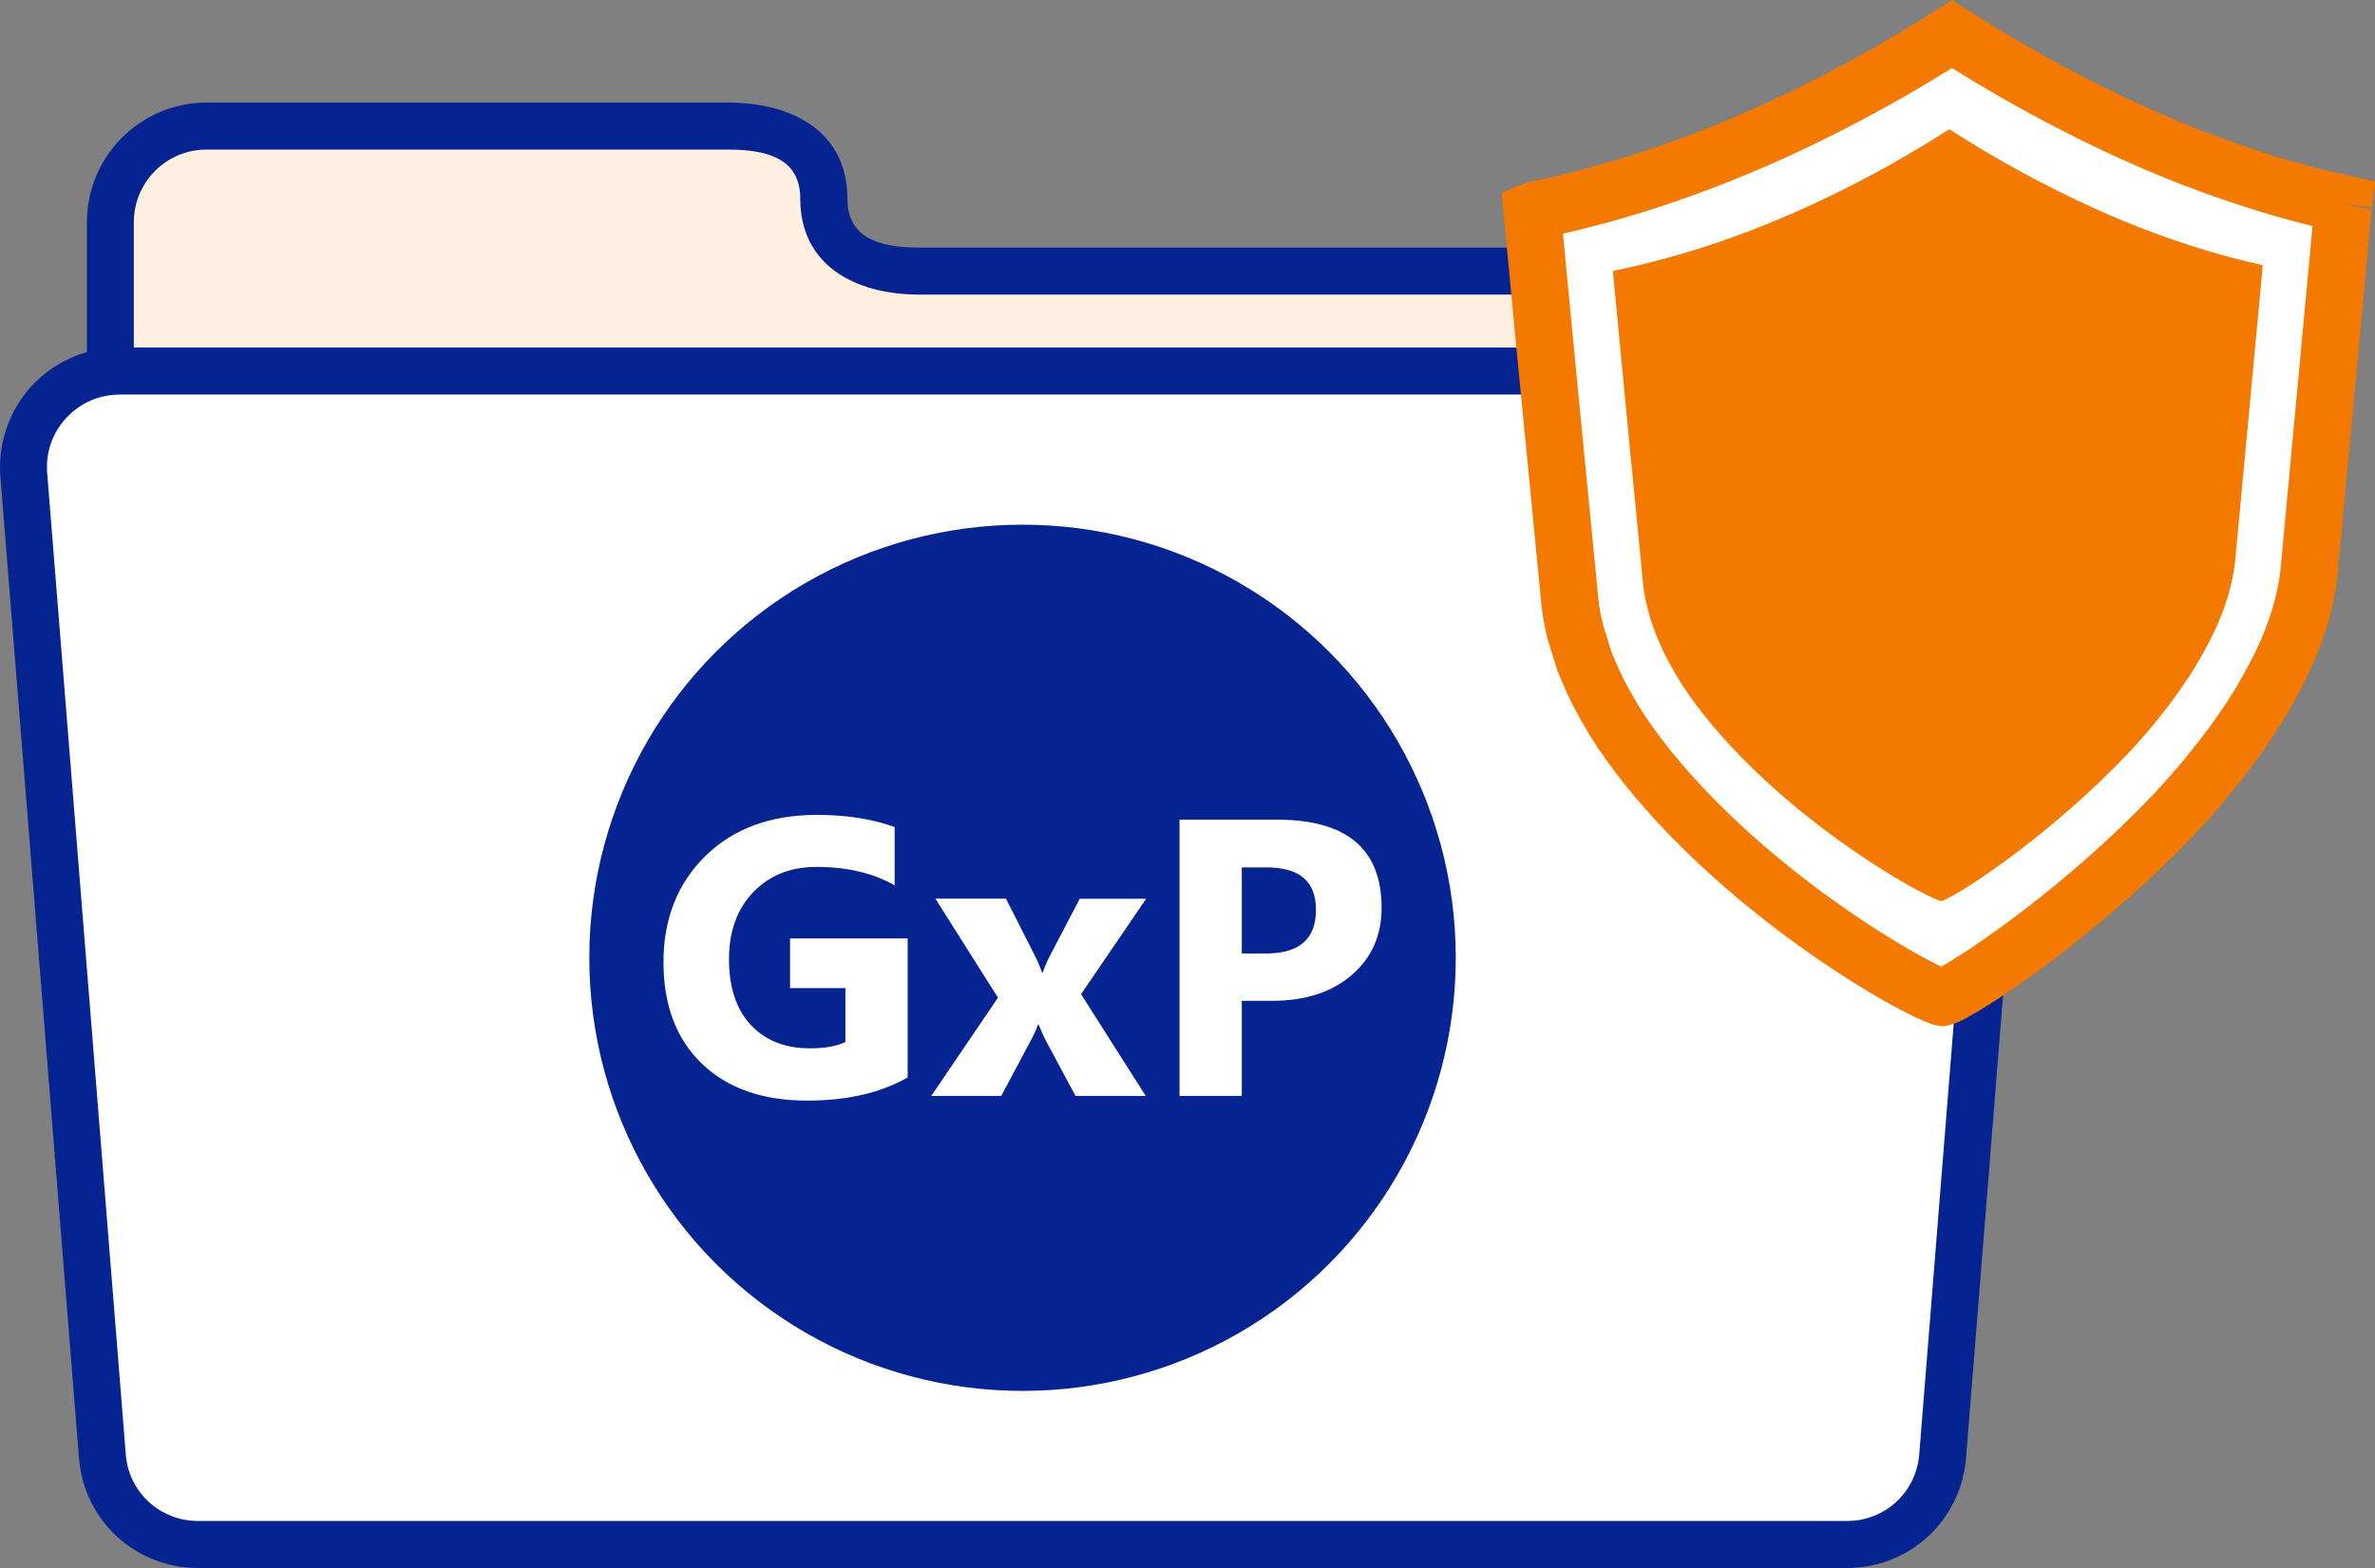
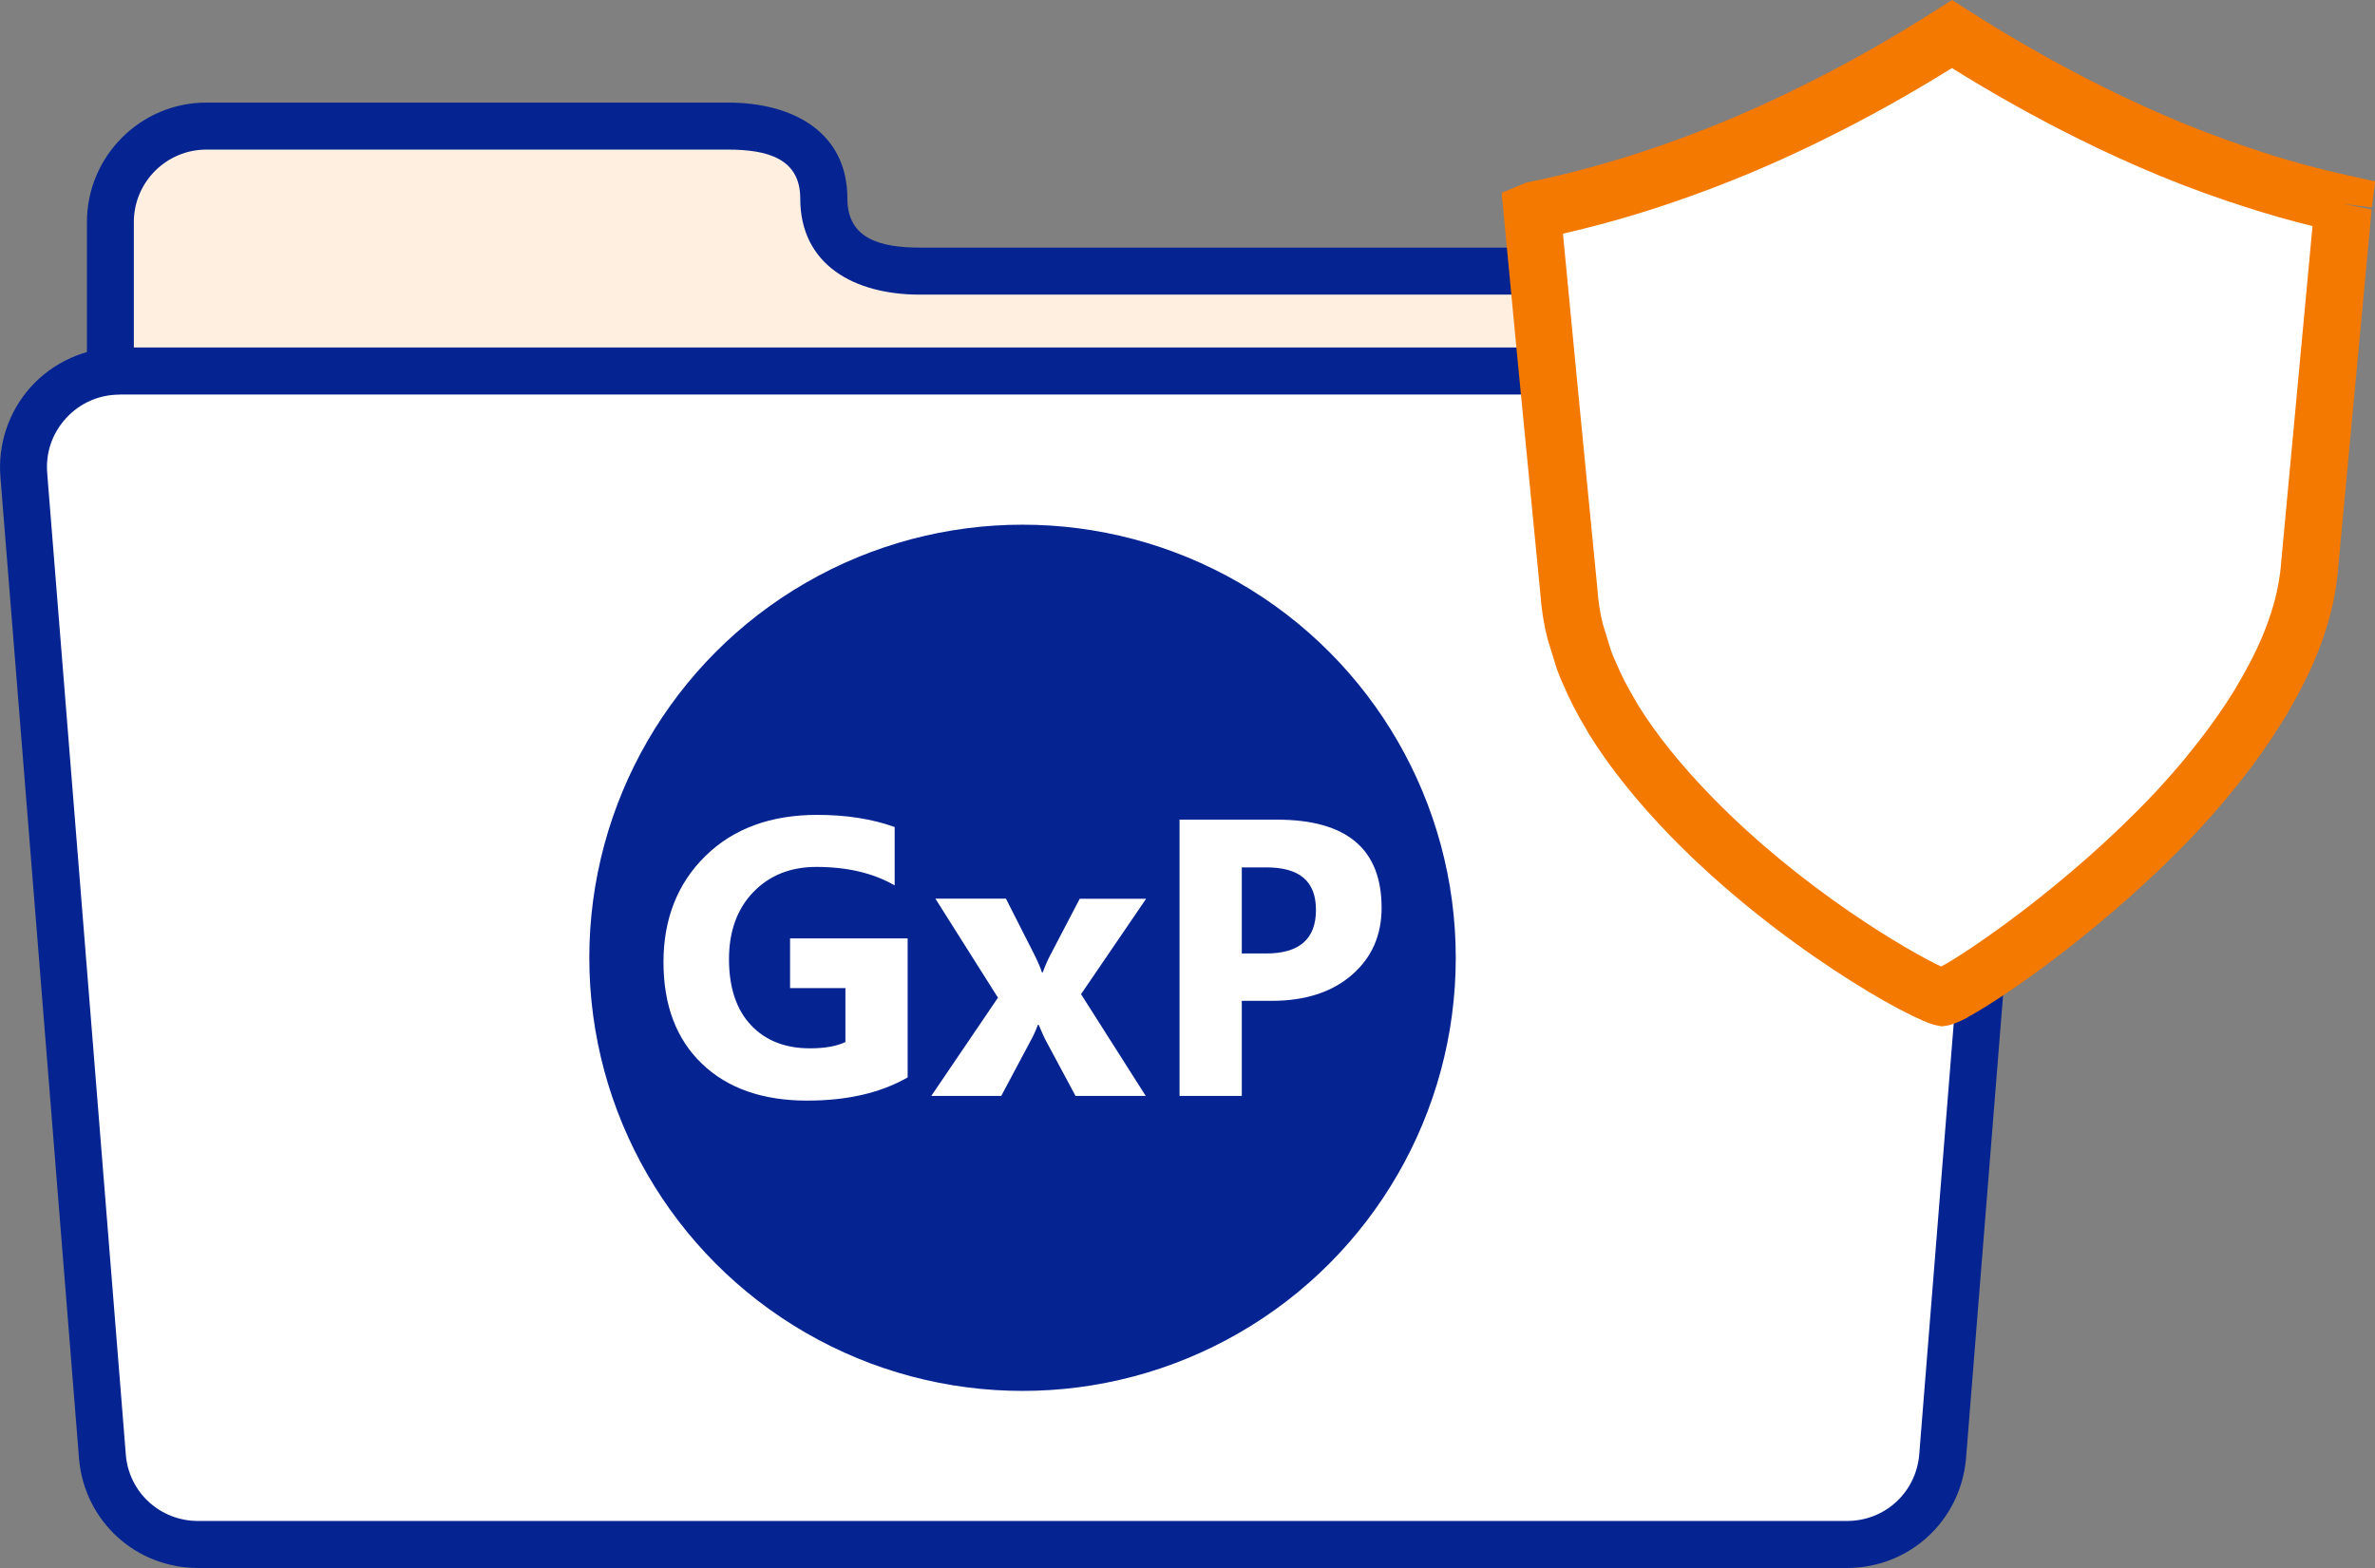
<svg xmlns="http://www.w3.org/2000/svg" id="b" viewBox="0 0 203 134.06">
  <rect x="0" y="0" width="203" height="134.06" fill="#808080" stroke="none" />
  <defs>
    <style>.d{fill:#f37900;}.e{fill:#fff;}.f{fill:#ffefe1;}.g{fill:#062491;}</style>
  </defs>
  <g id="c">
    <path class="g" d="M167.38,49.81H7.43v-30.82c0-5.63,4.58-10.22,10.22-10.22h44.56c5.63,0,10.22,2.57,10.22,8.21,0,3.42,2.78,4.19,6.2,4.19h78.55c5.63,0,10.22,4.58,10.22,10.22v18.42Z" />
    <path class="f" d="M11.45,45.79h151.92v-14.4c0-3.42-2.78-6.2-6.2-6.2h-78.55c-5.63,0-10.22-2.57-10.22-8.21,0-3.42-2.78-4.19-6.2-4.19H17.64c-3.42,0-6.2,2.78-6.2,6.2v26.8Z" />
    <path class="g" d="M157.88,134.06H16.93c-5.32,0-9.69-3.99-10.17-9.29L.04,40.84c-.25-2.85.71-5.69,2.63-7.8,1.93-2.11,4.68-3.33,7.54-3.33h154.37c2.86,0,5.61,1.21,7.54,3.33,1.93,2.11,2.89,4.96,2.63,7.81l-6.71,83.88c-.48,5.33-4.86,9.33-10.18,9.33Z" />
    <path class="e" d="M10.22,33.74c-1.76,0-3.39.72-4.58,2.02s-1.76,2.99-1.6,4.74v.03s6.72,83.91,6.72,83.91c.29,3.18,2.94,5.6,6.17,5.6h140.94c3.23,0,5.88-2.42,6.17-5.64l6.71-83.88c.16-1.79-.4-3.47-1.59-4.77s-2.81-2.02-4.58-2.02H10.22Z" />
    <circle class="g" cx="87.4" cy="81.89" r="37.03" />
    <path class="e" d="M77.59,92.11c-2.31,1.33-5.17,1.99-8.6,1.99-3.8,0-6.8-1.05-8.99-3.15-2.19-2.1-3.29-5-3.29-8.69s1.2-6.74,3.59-9.08c2.39-2.34,5.58-3.51,9.55-3.51,2.5,0,4.71.35,6.62,1.04v4.99c-1.82-1.05-4.05-1.58-6.69-1.58-2.21,0-4.01.72-5.39,2.15s-2.08,3.35-2.08,5.74.62,4.3,1.87,5.63c1.25,1.33,2.93,1.99,5.05,1.99,1.27,0,2.28-.18,3.03-.54v-4.61h-4.73v-4.25h10.05v11.88Z" />
    <path class="e" d="M97.97,76.83l-5.57,8.17,5.53,8.7h-6l-2.44-4.55c-.2-.36-.43-.87-.71-1.53h-.07c-.16.46-.39.96-.68,1.48l-2.45,4.6h-5.98l5.7-8.4-5.35-8.47h6.03l2.4,4.73c.32.63.54,1.15.68,1.58h.07c.18-.52.41-1.05.71-1.61l2.45-4.69h5.67Z" />
    <path class="e" d="M106.14,85.56v8.14h-5.32v-23.62h8.34c5.95,0,8.93,2.51,8.93,7.53,0,2.37-.85,4.29-2.56,5.76-1.71,1.47-3.99,2.2-6.84,2.2h-2.54ZM106.14,74.16v7.36h2.09c2.83,0,4.25-1.24,4.25-3.72s-1.42-3.64-4.25-3.64h-2.09Z" />
    <path class="d" d="M165.92,87.74l-.42-.08c-2.13-.41-13.56-6.78-22.65-16.11-2.91-2.99-5.28-5.95-7.04-8.8l-.26-.46c-.38-.63-.73-1.26-1.05-1.87-.33-.64-.63-1.29-.9-1.93-.18-.36-.37-.86-.54-1.32l-.78-2.52c-.33-1.29-.53-2.57-.63-3.98l-.74-7.6c-.79-8.1-1.59-16.24-2.35-24.38l-.21-2.2,2.11-.88c1.82-.36,3.66-.8,5.51-1.31,3.01-.82,6.07-1.83,9.13-3.01,2.82-1.08,5.74-2.37,8.68-3.82,3.88-1.9,7.83-4.13,11.74-6.63l1.32-.84,1.32.84c3.91,2.5,7.81,4.71,11.61,6.59,2.18,1.09,4.46,2.13,6.78,3.09,2.32.94,4.65,1.79,6.95,2.53,2.47.8,4.94,1.46,7.33,1.98l2.19.48-.29,2.23-2.43-.31,2.41.48-.04.48-2.79,29.85c-.12,1.83-.48,3.74-1.08,5.6-.39,1.23-.87,2.46-1.42,3.63-.63,1.33-1.34,2.63-2.11,3.93l-1.19,1.86c-.98,1.45-2.03,2.87-3.13,4.21-.47.6-1,1.21-1.53,1.83-.6.69-1.19,1.35-1.79,1.98-7.21,7.62-15.88,13.75-19.41,15.67l-.03.04-.55.27c-.74.35-1.15.42-1.29.44l-.42.06Z" />
    <path class="e" d="M133.59,19.96c.73,7.68,1.46,15.18,2.19,22.65l.75,7.67c.08,1.18.24,2.17.48,3.11l.68,2.2c.09.27.22.59.37.91.27.64.52,1.17.78,1.69.27.53.58,1.07.9,1.62.08.12.19.32.3.52,1.5,2.42,3.64,5.1,6.31,7.83,7.73,7.93,16.85,13.21,19.57,14.48,2.18-1.17,10.72-6.89,18.14-14.73.54-.57,1.08-1.17,1.61-1.78.52-.6,1-1.15,1.45-1.73,1.16-1.41,2.22-2.86,3.2-4.34l.72-1.14c.7-1.19,1.35-2.36,1.91-3.55.46-.99.86-2.01,1.18-3.02.48-1.49.77-3,.87-4.5l2.66-28.52c-1.87-.46-3.77-1-5.67-1.61-2.41-.77-4.87-1.66-7.29-2.65-2.46-1.02-4.84-2.1-7.12-3.24-3.51-1.74-7.13-3.76-10.74-6.01-3.64,2.26-7.29,4.3-10.9,6.07-3.06,1.52-6.12,2.86-9.08,4-3.21,1.24-6.44,2.31-9.6,3.17-1.22.33-2.45.64-3.67.92Z" />
-     <path class="d" d="M193.4,22.68c-.02.17-.02.35-.04.52-.74,8-1.5,15.98-2.24,23.99-.09,1.35-.35,2.72-.78,4.07-.28.89-.63,1.79-1.04,2.67-.48,1-1.02,1.99-1.61,2.99-.2.34-.41.65-.61.99h-.02c-.8,1.24-1.7,2.45-2.65,3.62-.39.5-.8.98-1.22,1.45-.43.51-.89,1.01-1.35,1.49-6.05,6.39-13.16,11.23-15.36,12.34-.02.01-.07.02-.09.05-.22.1-.39.17-.48.18-1.04-.2-9.9-4.94-17.12-12.35-2.22-2.28-4.02-4.52-5.37-6.71-.07-.12-.13-.24-.2-.35-.28-.47-.54-.94-.78-1.4s-.46-.94-.65-1.4c-.15-.32-.28-.65-.39-.95-.11-.32-.22-.63-.33-.96-.09-.32-.17-.64-.26-.94-.24-.93-.37-1.86-.44-2.79-.83-8.51-1.67-17.09-2.48-25.67-.02-.13-.02-.23-.04-.36,1.5-.3,3.02-.66,4.55-1.08,2.48-.67,4.98-1.5,7.51-2.48,2.37-.91,4.74-1.96,7.11-3.13,3.22-1.58,6.42-3.39,9.59-5.42,3.15,2.02,6.33,3.82,9.49,5.38,1.85.92,3.7,1.76,5.55,2.53h.02c1.91.79,3.83,1.48,5.7,2.08,2.04.66,4.07,1.2,6.05,1.64Z" />
  </g>
</svg>